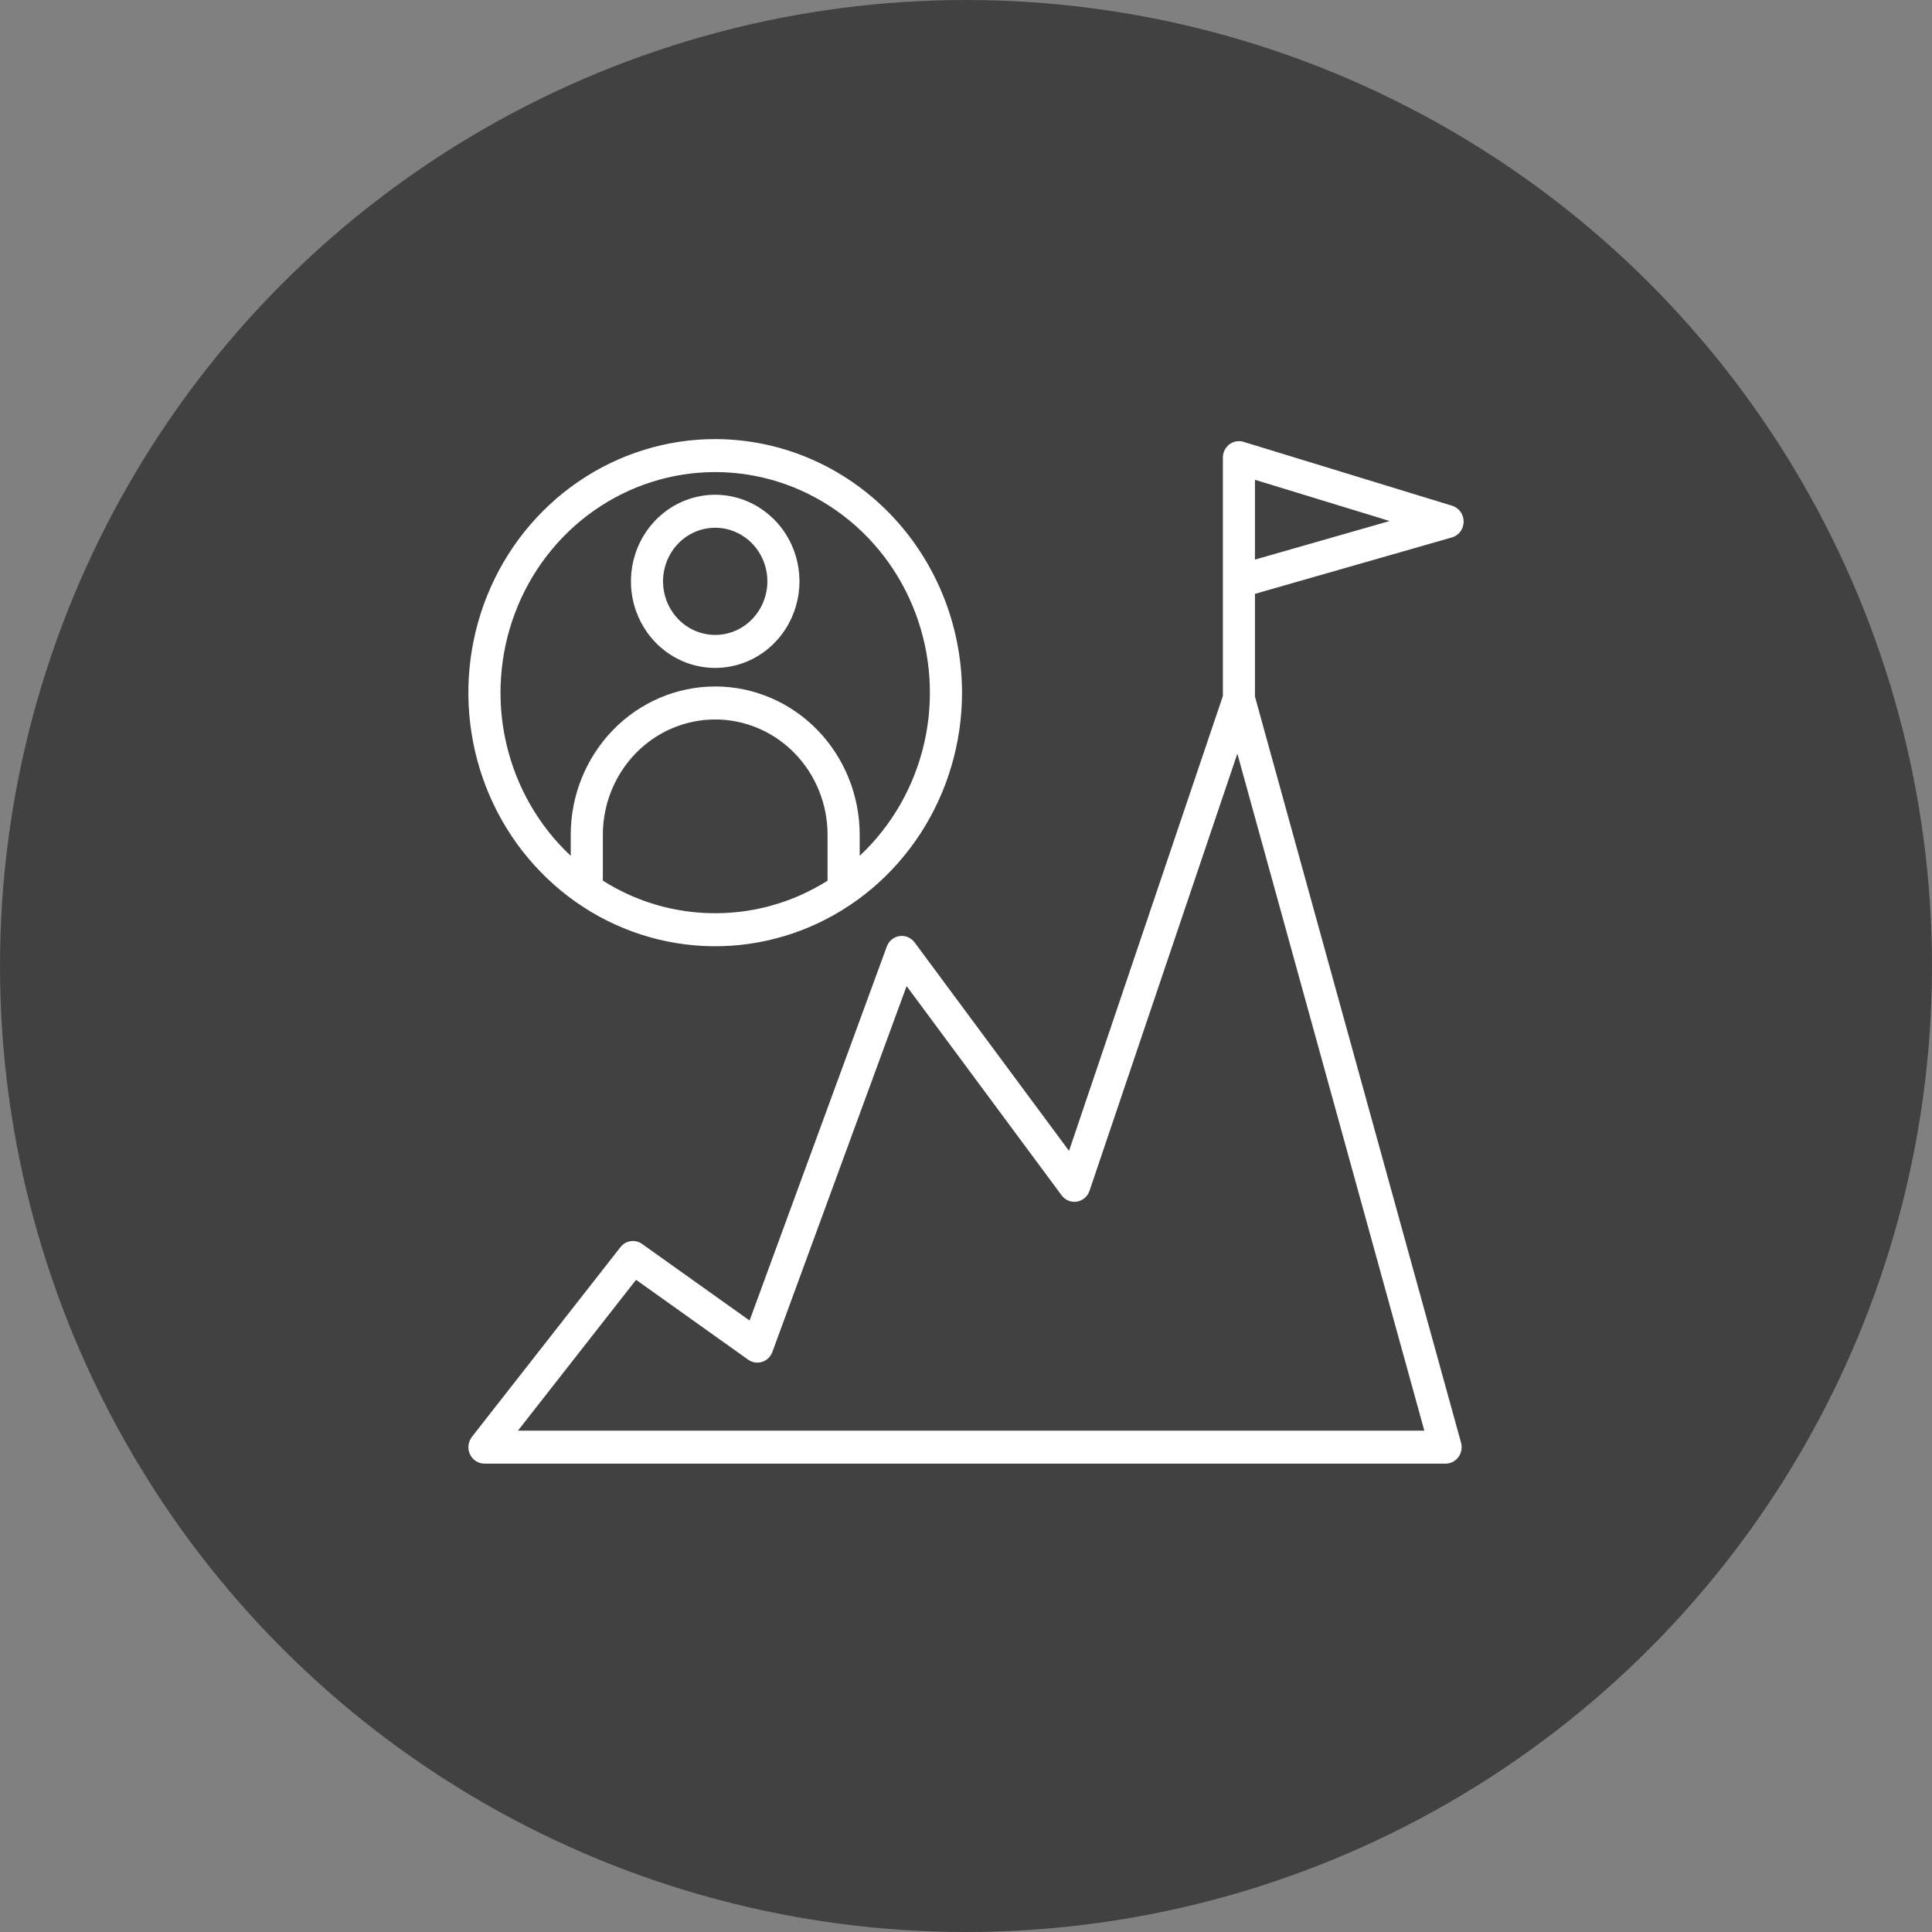
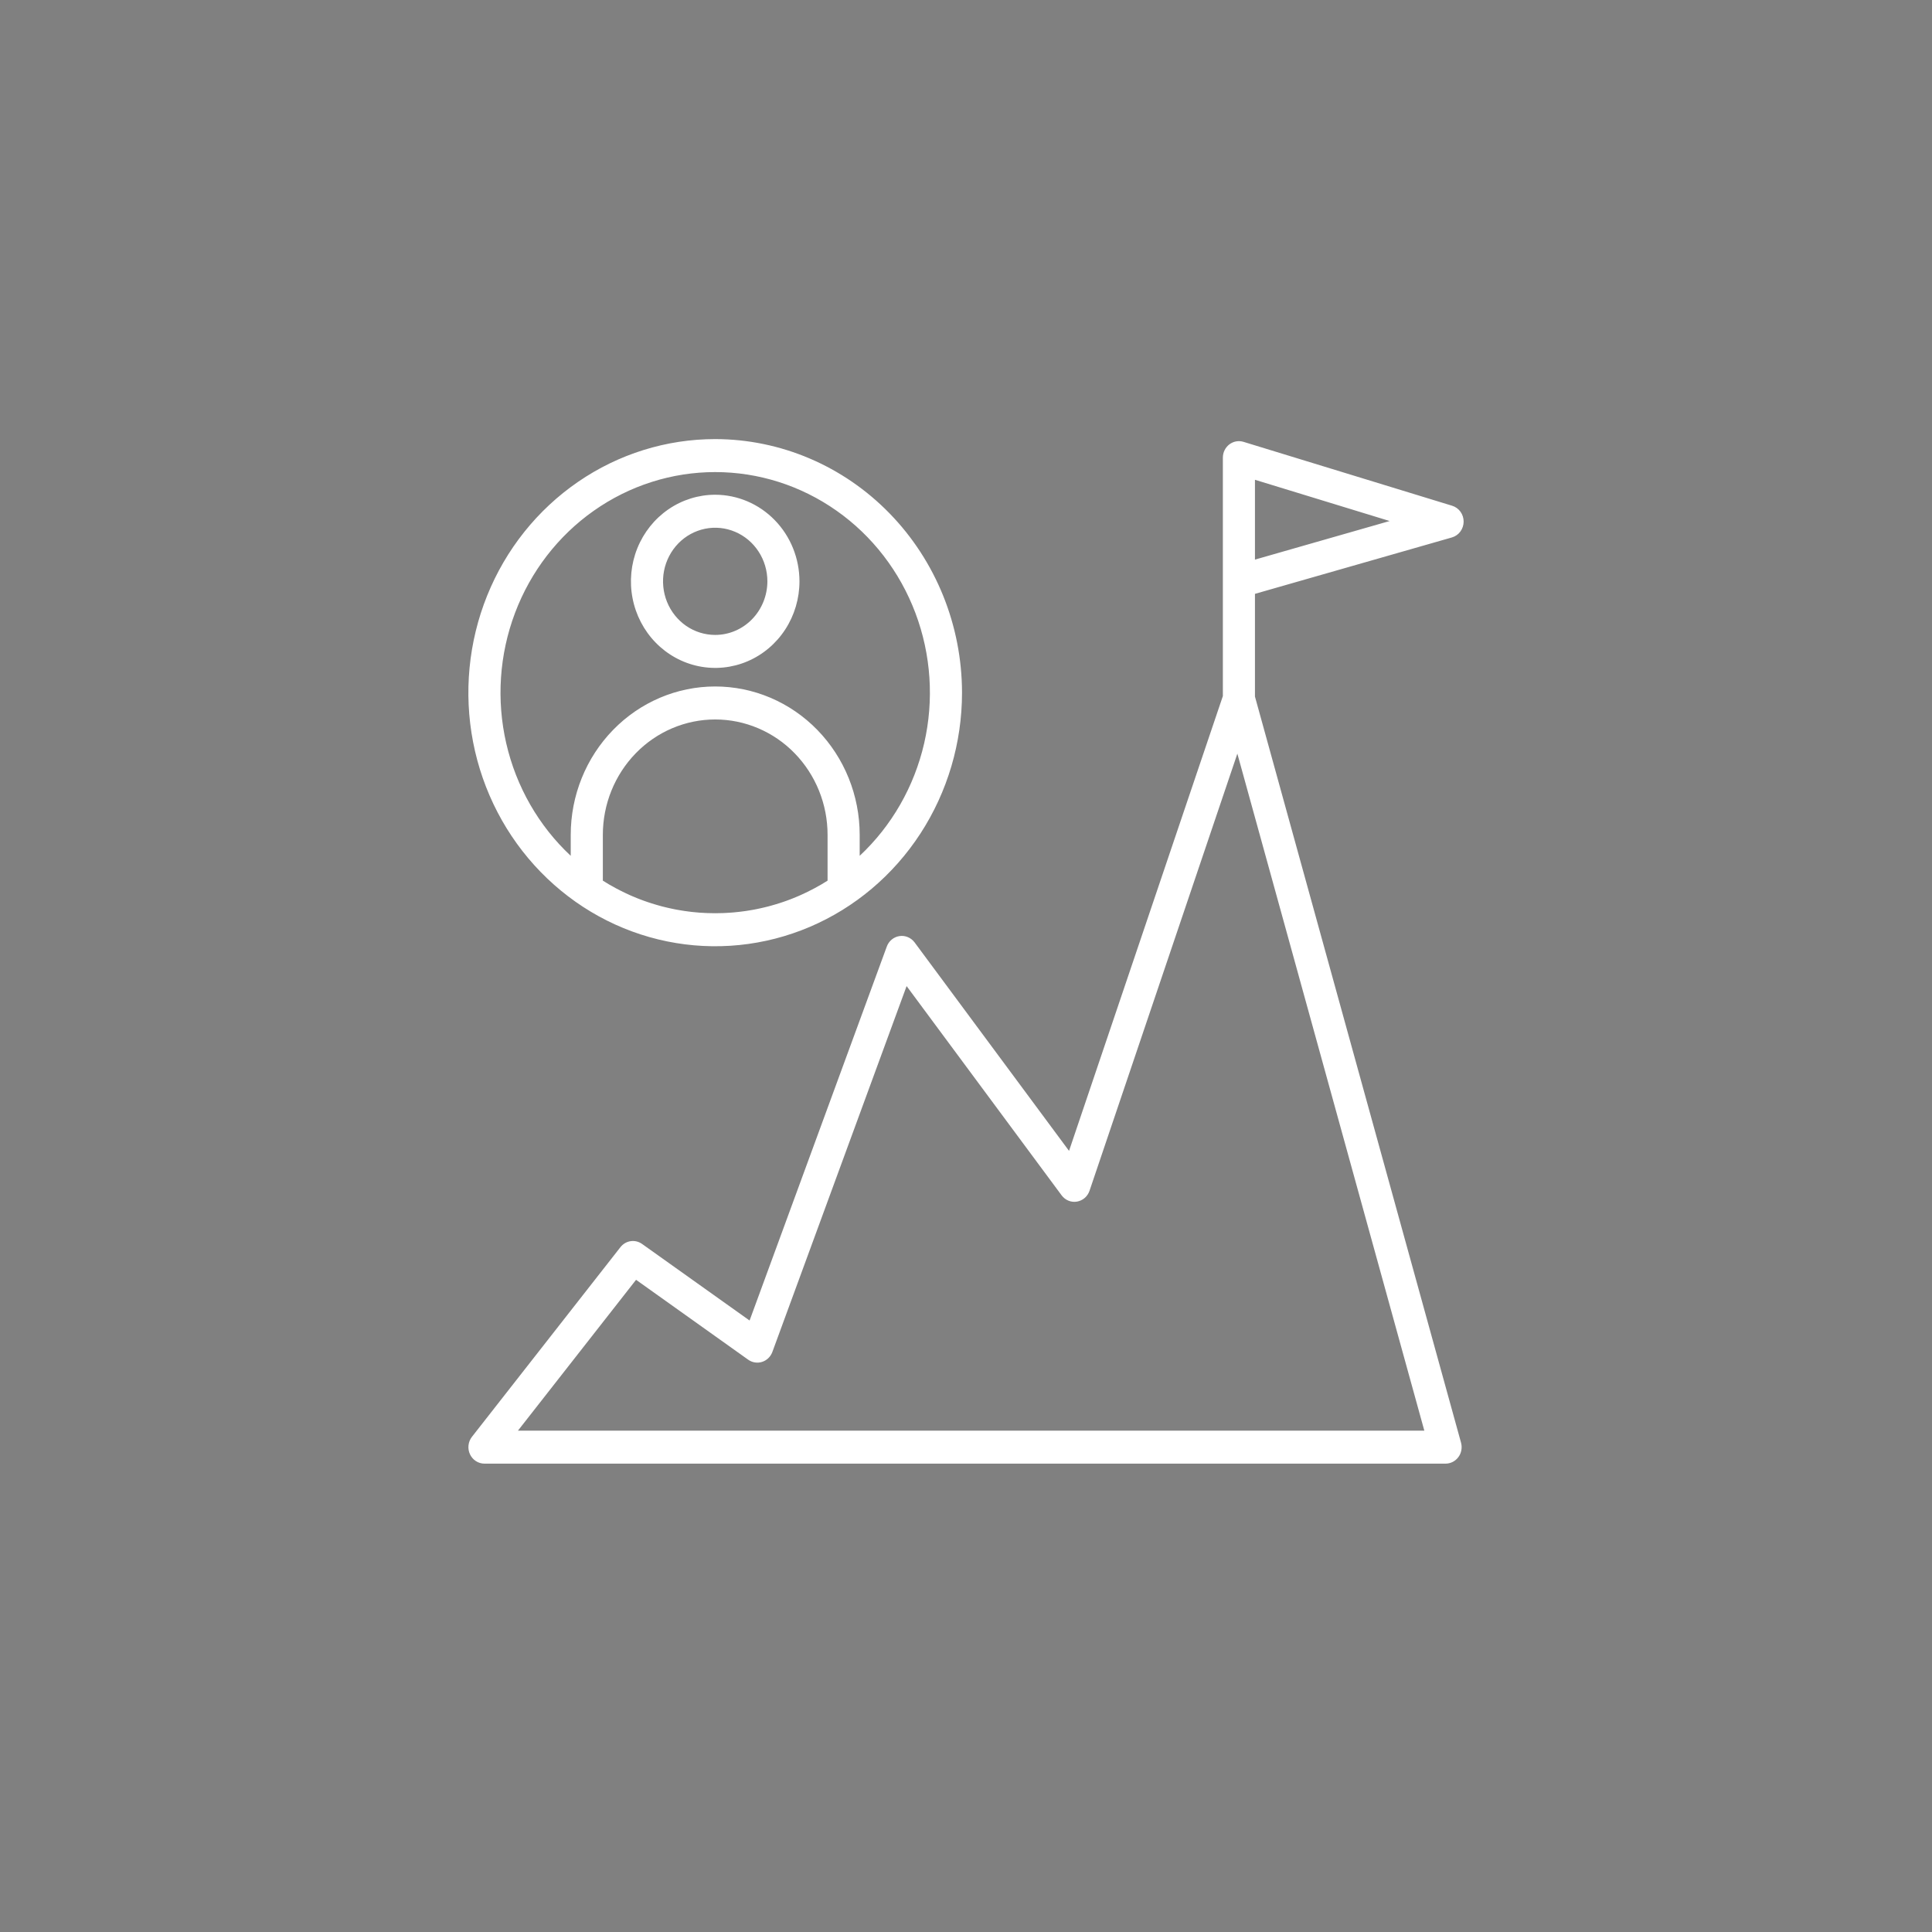
<svg xmlns="http://www.w3.org/2000/svg" width="66" height="66" viewBox="0 0 66 66" fill="none">
  <rect x="0" y="0" width="66" height="66" fill="#808080" stroke="none" />
-   <circle cx="33" cy="33" r="33" fill="#414141" />
  <path d="M24.432 15C22.765 15 21.134 15.508 19.748 16.46C18.361 17.412 17.28 18.764 16.642 20.347C16.004 21.93 15.837 23.672 16.162 25.352C16.487 27.033 17.29 28.576 18.47 29.788C19.649 31 21.151 31.825 22.787 32.159C24.423 32.493 26.118 32.321 27.659 31.666C29.2 31.01 30.516 29.9 31.443 28.475C32.369 27.05 32.864 25.375 32.864 23.662C32.861 21.366 31.972 19.164 30.391 17.54C28.811 15.916 26.668 15.003 24.432 15ZM24.168 31.192C24.139 31.191 24.11 31.189 24.081 31.188C24.022 31.185 23.963 31.182 23.904 31.178C23.87 31.175 23.835 31.172 23.801 31.169C23.748 31.164 23.695 31.159 23.642 31.154C23.605 31.149 23.569 31.145 23.532 31.14C23.482 31.134 23.432 31.127 23.382 31.12C23.344 31.114 23.307 31.108 23.27 31.102C23.221 31.094 23.172 31.086 23.123 31.077C23.085 31.07 23.047 31.062 23.01 31.055C22.962 31.045 22.914 31.035 22.866 31.024C22.828 31.016 22.791 31.007 22.753 30.998C22.706 30.986 22.659 30.975 22.611 30.963C22.574 30.953 22.537 30.943 22.5 30.932C22.453 30.919 22.406 30.905 22.359 30.891C22.322 30.88 22.285 30.869 22.249 30.857C22.202 30.842 22.155 30.827 22.109 30.811C22.073 30.798 22.037 30.786 22.001 30.773C21.954 30.756 21.908 30.738 21.861 30.721C21.826 30.707 21.791 30.694 21.756 30.68C21.709 30.661 21.662 30.641 21.615 30.621C21.582 30.607 21.548 30.593 21.515 30.578C21.466 30.556 21.418 30.533 21.37 30.51C21.339 30.496 21.308 30.482 21.277 30.466C21.224 30.441 21.172 30.413 21.12 30.386C21.095 30.373 21.069 30.36 21.043 30.346C20.97 30.308 20.898 30.267 20.826 30.225C20.822 30.223 20.817 30.22 20.813 30.218C20.739 30.175 20.666 30.13 20.594 30.084V28.521C20.594 28.003 20.693 27.49 20.886 27.012C21.079 26.534 21.362 26.099 21.718 25.733C22.075 25.366 22.498 25.076 22.963 24.878C23.429 24.68 23.928 24.578 24.432 24.578C24.936 24.578 25.436 24.68 25.901 24.878C26.367 25.076 26.79 25.366 27.147 25.733C27.503 26.099 27.786 26.534 27.979 27.012C28.172 27.49 28.271 28.003 28.271 28.521V30.084C28.198 30.13 28.126 30.174 28.052 30.218C28.047 30.22 28.043 30.223 28.038 30.225C27.966 30.267 27.894 30.307 27.822 30.346C27.796 30.36 27.77 30.373 27.744 30.386C27.692 30.413 27.64 30.441 27.587 30.466C27.557 30.482 27.526 30.496 27.495 30.51C27.447 30.533 27.398 30.556 27.349 30.578C27.316 30.592 27.283 30.606 27.25 30.621C27.203 30.641 27.156 30.661 27.108 30.68C27.073 30.694 27.038 30.707 27.004 30.721C26.957 30.738 26.91 30.756 26.864 30.773C26.828 30.786 26.792 30.798 26.756 30.811C26.709 30.827 26.663 30.842 26.616 30.857C26.579 30.869 26.542 30.88 26.506 30.891C26.459 30.905 26.412 30.919 26.365 30.932C26.328 30.943 26.291 30.953 26.253 30.963C26.206 30.975 26.159 30.987 26.111 30.998C26.074 31.007 26.036 31.016 25.998 31.024C25.951 31.035 25.902 31.045 25.855 31.055C25.817 31.062 25.779 31.07 25.742 31.077C25.693 31.086 25.644 31.094 25.595 31.102C25.558 31.108 25.52 31.114 25.483 31.12C25.433 31.127 25.382 31.134 25.332 31.14C25.296 31.144 25.259 31.149 25.223 31.153C25.17 31.159 25.117 31.164 25.064 31.169C25.029 31.172 24.995 31.175 24.961 31.177C24.902 31.182 24.843 31.185 24.784 31.188C24.755 31.189 24.726 31.191 24.697 31.192C24.609 31.195 24.521 31.197 24.432 31.197C24.344 31.197 24.256 31.195 24.168 31.192ZM29.368 29.236V28.521C29.368 27.176 28.848 25.887 27.922 24.936C26.997 23.985 25.741 23.451 24.432 23.451C23.123 23.451 21.868 23.985 20.943 24.936C20.017 25.887 19.497 27.176 19.497 28.521V29.236C18.402 28.213 17.634 26.873 17.294 25.393C16.954 23.913 17.058 22.362 17.592 20.944C18.126 19.525 19.065 18.306 20.286 17.447C21.507 16.587 22.952 16.127 24.432 16.127C25.913 16.127 27.358 16.587 28.579 17.447C29.8 18.306 30.739 19.525 31.273 20.944C31.807 22.362 31.911 23.913 31.571 25.393C31.23 26.873 30.463 28.213 29.368 29.236ZM24.432 16.901C23.863 16.901 23.306 17.075 22.833 17.4C22.36 17.725 21.991 18.187 21.773 18.727C21.555 19.268 21.498 19.862 21.609 20.436C21.72 21.01 21.994 21.537 22.397 21.951C22.799 22.364 23.312 22.646 23.871 22.76C24.429 22.874 25.008 22.816 25.534 22.592C26.06 22.368 26.51 21.989 26.826 21.502C27.142 21.016 27.311 20.444 27.311 19.859C27.31 19.075 27.007 18.323 26.467 17.769C25.927 17.214 25.196 16.902 24.432 16.901ZM24.432 21.69C24.08 21.69 23.735 21.583 23.442 21.382C23.149 21.18 22.921 20.894 22.786 20.56C22.651 20.225 22.616 19.857 22.684 19.502C22.753 19.147 22.923 18.82 23.172 18.564C23.421 18.308 23.739 18.134 24.085 18.063C24.43 17.993 24.789 18.029 25.114 18.168C25.44 18.306 25.718 18.541 25.914 18.842C26.11 19.143 26.215 19.497 26.215 19.859C26.214 20.345 26.026 20.81 25.692 21.153C25.358 21.497 24.905 21.69 24.432 21.69ZM42.871 23.795V20.287L49.599 18.36C49.714 18.327 49.815 18.257 49.887 18.16C49.959 18.063 49.999 17.944 50 17.822C50.001 17.7 49.963 17.581 49.893 17.482C49.822 17.384 49.722 17.312 49.608 17.277L42.48 15.094C42.398 15.069 42.311 15.064 42.227 15.079C42.143 15.094 42.064 15.13 41.995 15.182C41.927 15.235 41.871 15.303 41.833 15.381C41.794 15.46 41.775 15.546 41.775 15.634V19.846C41.775 19.855 41.775 19.863 41.775 19.872V23.778L36.52 39.316L31.244 32.194C31.184 32.114 31.105 32.052 31.014 32.014C30.924 31.976 30.825 31.963 30.728 31.978C30.631 31.992 30.54 32.033 30.463 32.096C30.387 32.159 30.328 32.242 30.294 32.337L25.607 45.111L21.934 42.495C21.82 42.414 21.681 42.38 21.544 42.4C21.406 42.42 21.282 42.494 21.195 42.605L16.122 49.084C16.058 49.166 16.017 49.266 16.005 49.372C15.993 49.477 16.01 49.584 16.055 49.68C16.1 49.776 16.17 49.857 16.257 49.913C16.345 49.97 16.446 50 16.55 50H49.383C49.468 50 49.551 49.98 49.627 49.941C49.703 49.902 49.77 49.846 49.821 49.776C49.872 49.707 49.907 49.626 49.922 49.541C49.938 49.455 49.934 49.367 49.911 49.283L42.871 23.795ZM42.871 16.39L47.473 17.799L42.871 19.117V16.39ZM17.694 48.873L21.729 43.72L25.559 46.449C25.628 46.498 25.706 46.53 25.789 46.543C25.871 46.556 25.955 46.549 26.035 46.524C26.114 46.498 26.187 46.455 26.248 46.396C26.309 46.337 26.355 46.265 26.385 46.185L30.971 33.686L36.266 40.834C36.326 40.915 36.406 40.978 36.498 41.016C36.59 41.054 36.69 41.066 36.788 41.049C36.886 41.033 36.978 40.99 37.054 40.925C37.13 40.86 37.187 40.774 37.22 40.678L42.27 25.746L48.657 48.873H17.694Z" fill="white" />
</svg>